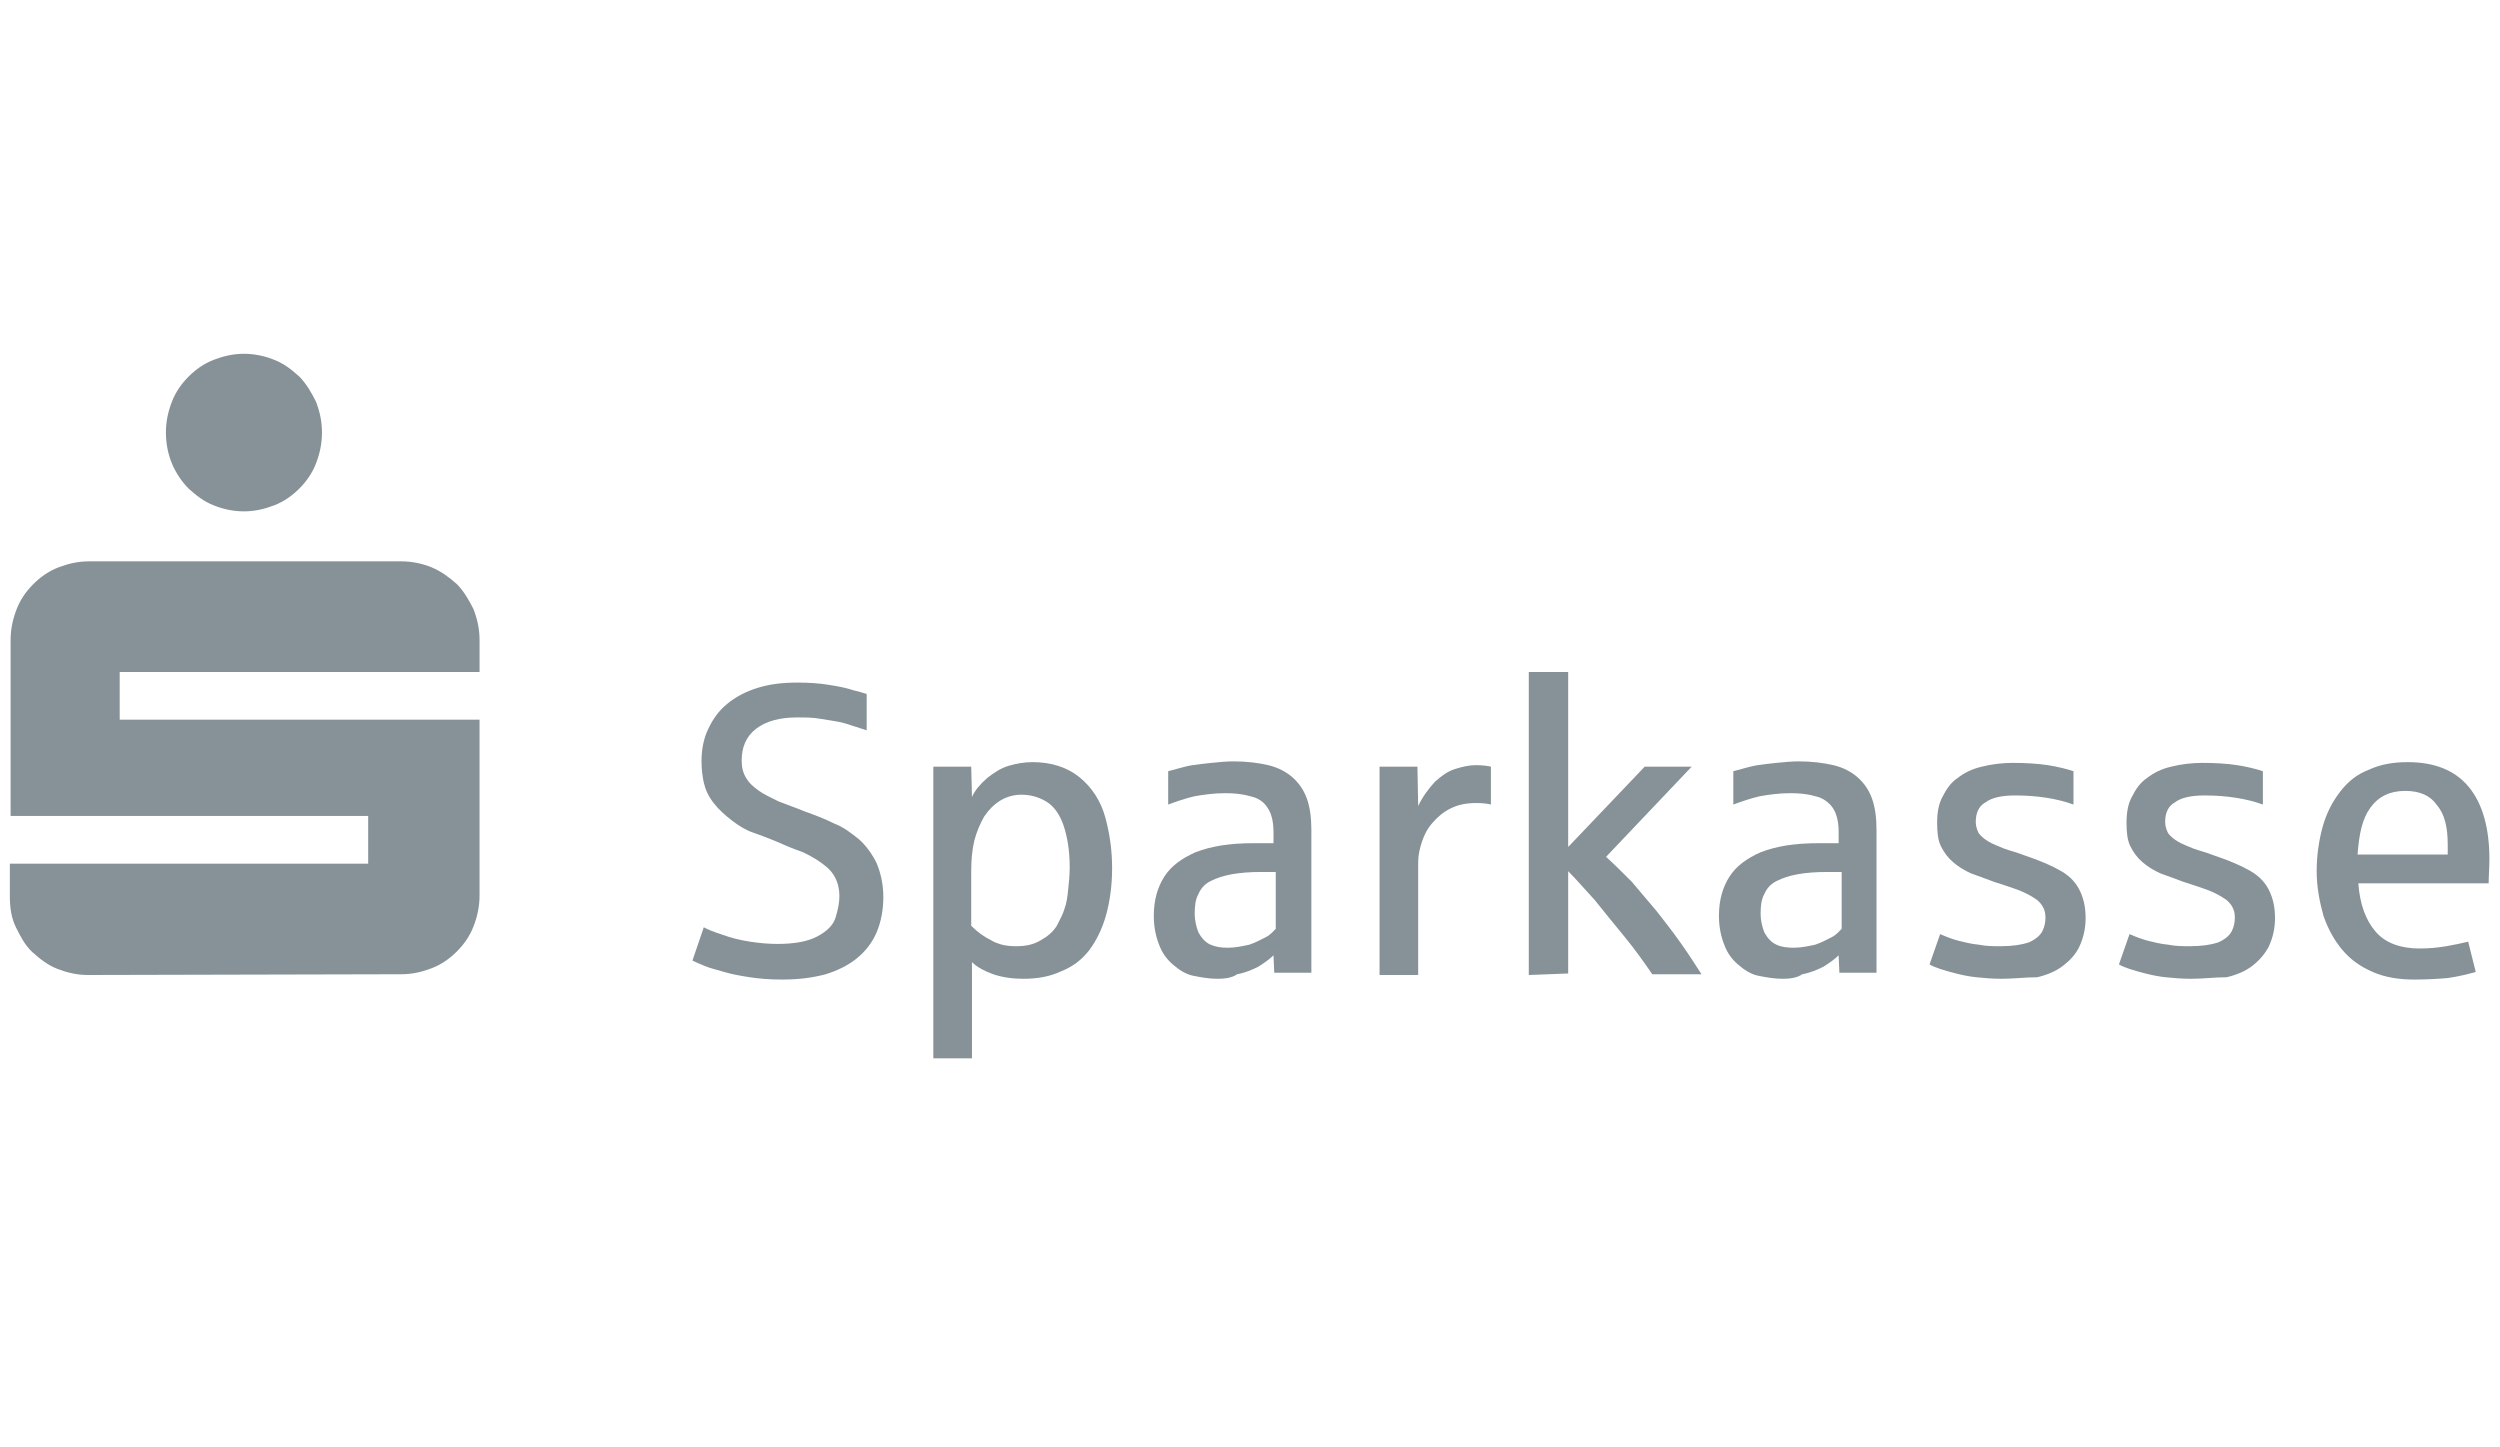
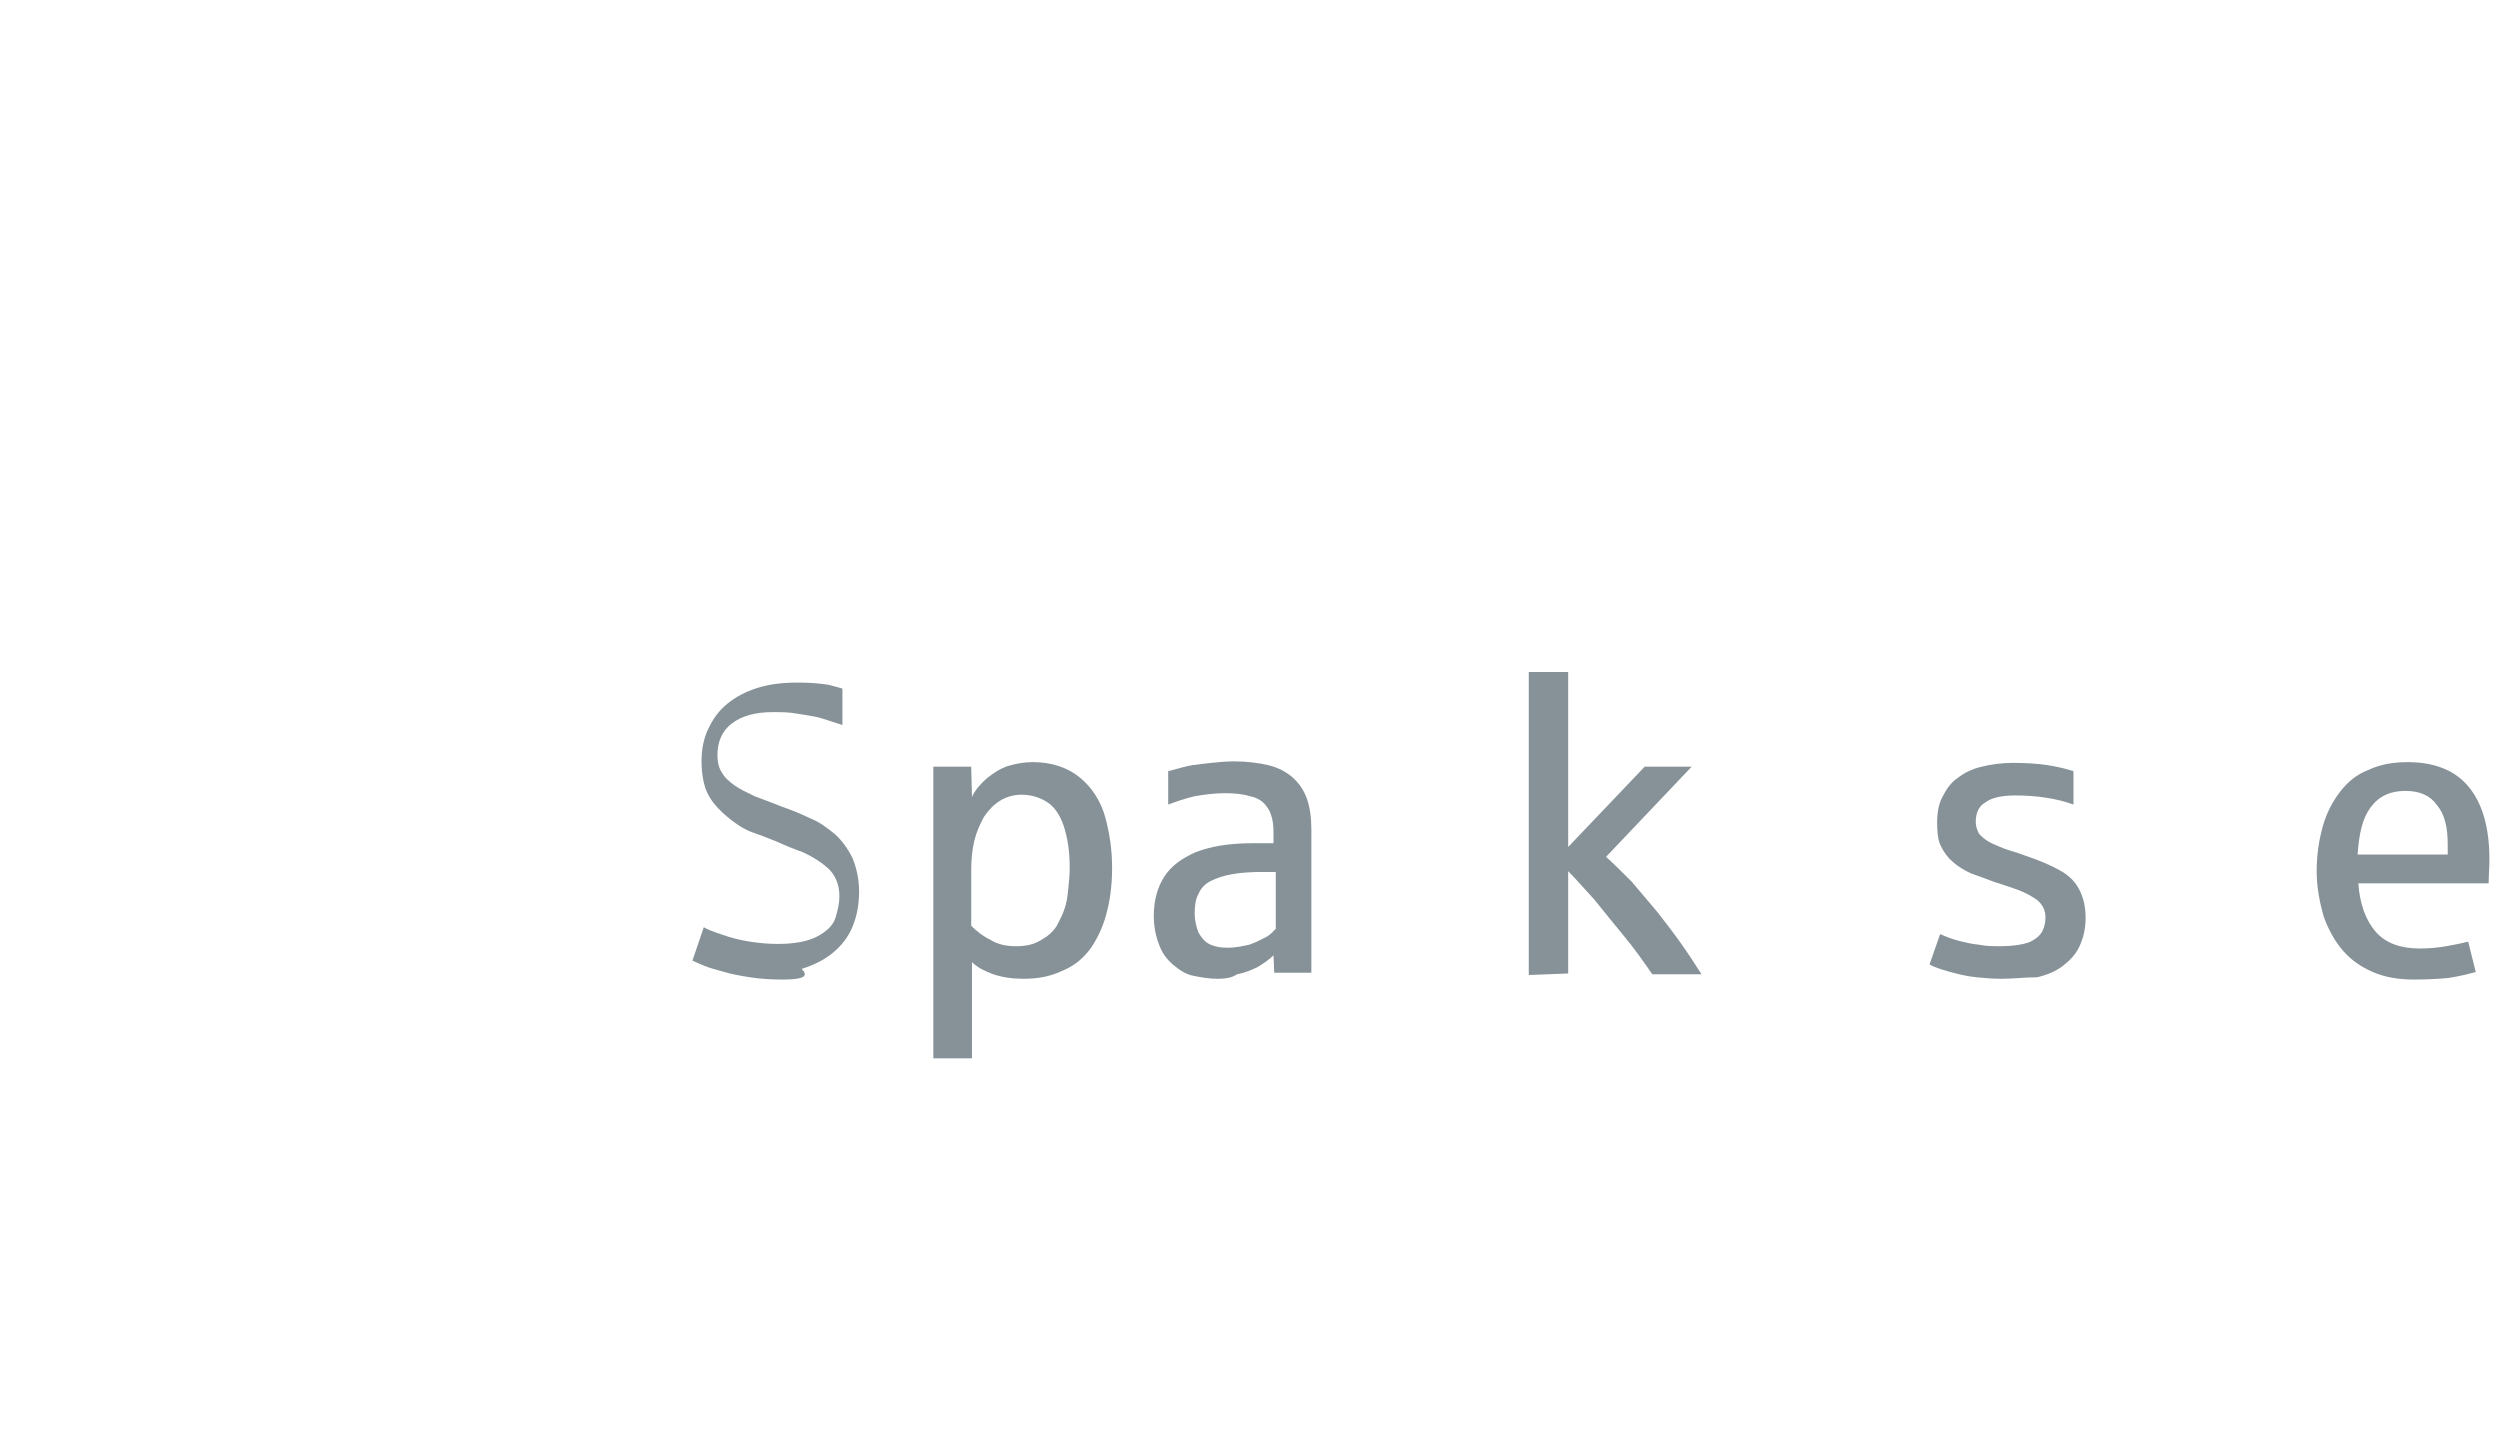
<svg xmlns="http://www.w3.org/2000/svg" version="1.1" id="layer" x="0px" y="0px" viewBox="0 0 330 191" style="enable-background:new 0 0 330 191;" xml:space="preserve">
  <style type="text/css">
	.st0{fill:#869298;}
</style>
  <g>
-     <path class="st0" d="M21.9,57.1c0-1.5,0.3-2.8,0.8-4.1s1.3-2.4,2.2-3.3c0.9-0.9,2-1.7,3.3-2.2c1.3-0.5,2.6-0.8,4-0.8   c1.4,0,2.8,0.3,4,0.8c1.3,0.5,2.3,1.3,3.3,2.2c0.9,0.9,1.6,2.1,2.2,3.3c0.5,1.3,0.8,2.6,0.8,4.1c0,1.5-0.3,2.8-0.8,4.1   c-0.5,1.3-1.3,2.4-2.2,3.3c-0.9,0.9-2,1.7-3.3,2.2c-1.3,0.5-2.6,0.8-4,0.8c-1.4,0-2.8-0.3-4-0.8c-1.3-0.5-2.3-1.3-3.3-2.2   c-0.9-0.9-1.7-2.1-2.2-3.3C22.2,60,21.9,58.6,21.9,57.1 M11.6,128.7c-1.4,0-2.7-0.3-4-0.8s-2.3-1.3-3.3-2.2s-1.6-2.1-2.2-3.3   s-0.8-2.6-0.8-4.1V114h47.3v-6.3H1.4V84.5c0-1.5,0.3-2.8,0.8-4.1c0.5-1.3,1.3-2.4,2.2-3.3s2-1.7,3.3-2.2s2.6-0.8,4-0.8h41.3   c1.4,0,2.8,0.3,4,0.8s2.3,1.3,3.3,2.2c0.9,0.9,1.6,2.1,2.2,3.3c0.5,1.3,0.8,2.6,0.8,4.1v4.2H15.8V95h47.5v23.2   c0,1.5-0.3,2.8-0.8,4.1s-1.3,2.4-2.2,3.3c-0.9,0.9-2,1.7-3.3,2.2s-2.6,0.8-4,0.8L11.6,128.7L11.6,128.7z" />
-     <path class="st0" d="M103.2,129.3c-1.5,0-2.9-0.1-4.2-0.3c-1.3-0.2-2.4-0.4-3.4-0.7c-1-0.3-1.9-0.5-2.6-0.8   c-0.7-0.3-1.2-0.5-1.6-0.7l1.5-4.4c0.5,0.3,1.3,0.6,2.5,1c1.1,0.4,2.3,0.7,3.6,0.9c1.3,0.2,2.5,0.3,3.6,0.3c2.2,0,4-0.3,5.3-1   c1.3-0.7,2.1-1.5,2.4-2.5c0.3-1,0.5-1.9,0.5-2.8c0-1.5-0.5-2.7-1.4-3.6c-1-0.9-2.1-1.6-3.4-2.2c-1.4-0.5-2.6-1-3.7-1.5   c-1-0.4-2-0.8-2.9-1.1s-1.9-0.9-2.8-1.6c-0.9-0.7-1.7-1.4-2.4-2.3s-1.1-1.8-1.3-2.7c-0.2-0.9-0.3-1.9-0.3-2.8   c0-1.6,0.3-3.1,0.9-4.3c0.6-1.3,1.4-2.4,2.5-3.3c1.1-0.9,2.4-1.6,4-2.1c1.6-0.5,3.3-0.7,5.3-0.7c1.5,0,2.9,0.1,4.1,0.3   c1.3,0.2,2.3,0.4,3.2,0.7c0.8,0.2,1.5,0.4,1.8,0.5v4.8c-0.9-0.3-1.9-0.6-2.8-0.9c-1-0.3-2.1-0.4-3.2-0.6c-1.1-0.2-2.1-0.2-3.2-0.2   c-2.3,0-4.1,0.5-5.4,1.5c-1.3,1-1.9,2.4-1.9,4.2c0,0.9,0.2,1.7,0.6,2.3c0.4,0.7,1,1.2,1.7,1.7c0.7,0.5,1.6,0.9,2.6,1.4   c1,0.4,2.2,0.8,3.4,1.3c1.4,0.5,2.7,1,3.9,1.6c1.3,0.5,2.3,1.3,3.3,2.1c0.9,0.8,1.7,1.9,2.3,3.1c0.5,1.2,0.9,2.7,0.9,4.5   c0,1.7-0.3,3.3-0.9,4.7c-0.6,1.4-1.5,2.5-2.6,3.4c-1.1,0.9-2.5,1.6-4.1,2.1C107.1,129.1,105.3,129.3,103.2,129.3" />
+     <path class="st0" d="M103.2,129.3c-1.5,0-2.9-0.1-4.2-0.3c-1.3-0.2-2.4-0.4-3.4-0.7c-1-0.3-1.9-0.5-2.6-0.8   c-0.7-0.3-1.2-0.5-1.6-0.7l1.5-4.4c0.5,0.3,1.3,0.6,2.5,1c1.1,0.4,2.3,0.7,3.6,0.9c1.3,0.2,2.5,0.3,3.6,0.3c2.2,0,4-0.3,5.3-1   c1.3-0.7,2.1-1.5,2.4-2.5c0.3-1,0.5-1.9,0.5-2.8c0-1.5-0.5-2.7-1.4-3.6c-1-0.9-2.1-1.6-3.4-2.2c-1.4-0.5-2.6-1-3.7-1.5   c-1-0.4-2-0.8-2.9-1.1s-1.9-0.9-2.8-1.6c-0.9-0.7-1.7-1.4-2.4-2.3s-1.1-1.8-1.3-2.7c-0.2-0.9-0.3-1.9-0.3-2.8   c0-1.6,0.3-3.1,0.9-4.3c0.6-1.3,1.4-2.4,2.5-3.3c1.1-0.9,2.4-1.6,4-2.1c1.6-0.5,3.3-0.7,5.3-0.7c1.5,0,2.9,0.1,4.1,0.3   c0.8,0.2,1.5,0.4,1.8,0.5v4.8c-0.9-0.3-1.9-0.6-2.8-0.9c-1-0.3-2.1-0.4-3.2-0.6c-1.1-0.2-2.1-0.2-3.2-0.2   c-2.3,0-4.1,0.5-5.4,1.5c-1.3,1-1.9,2.4-1.9,4.2c0,0.9,0.2,1.7,0.6,2.3c0.4,0.7,1,1.2,1.7,1.7c0.7,0.5,1.6,0.9,2.6,1.4   c1,0.4,2.2,0.8,3.4,1.3c1.4,0.5,2.7,1,3.9,1.6c1.3,0.5,2.3,1.3,3.3,2.1c0.9,0.8,1.7,1.9,2.3,3.1c0.5,1.2,0.9,2.7,0.9,4.5   c0,1.7-0.3,3.3-0.9,4.7c-0.6,1.4-1.5,2.5-2.6,3.4c-1.1,0.9-2.5,1.6-4.1,2.1C107.1,129.1,105.3,129.3,103.2,129.3" />
    <path class="st0" d="M123.2,139.7v-38.5h5l0.1,4c0.4-0.9,1.1-1.7,2-2.5c0.9-0.7,1.8-1.3,2.8-1.6c1-0.3,2.1-0.5,3.2-0.5   c2.5,0,4.6,0.7,6.2,2c1.6,1.3,2.8,3.1,3.4,5.3c0.6,2.2,0.9,4.4,0.9,6.7c0,2.3-0.3,4.4-0.8,6.2c-0.5,1.8-1.3,3.4-2.2,4.6   c-1,1.3-2.2,2.2-3.7,2.8c-1.5,0.7-3.1,1-5,1c-1.5,0-2.8-0.2-4-0.6c-1.1-0.4-2.1-0.9-2.8-1.6v12.7h-5.1L123.2,139.7L123.2,139.7z    M134.1,124.9c1.3,0,2.3-0.2,3.3-0.8c0.9-0.5,1.6-1.1,2.1-1.9c0.4-0.8,0.8-1.5,1-2.2c0.3-0.8,0.4-1.6,0.5-2.6   c0.1-0.9,0.2-1.9,0.2-2.9c0-2.2-0.3-4-0.8-5.5c-0.5-1.5-1.3-2.6-2.3-3.2c-1-0.6-2.1-0.9-3.3-0.9c-1,0-2,0.3-2.8,0.8   c-0.8,0.5-1.5,1.2-2.1,2.1c-0.5,0.9-1,2-1.3,3.2c-0.3,1.3-0.4,2.6-0.4,4.1v7.1c0.8,0.8,1.6,1.4,2.6,1.9   C131.8,124.7,132.9,124.9,134.1,124.9" />
    <path class="st0" d="M160.7,129.2c-1.1,0-2.2-0.2-3.2-0.4s-1.9-0.8-2.7-1.5c-0.8-0.7-1.4-1.5-1.8-2.6c-0.4-1-0.7-2.3-0.7-3.8   c0-2.1,0.5-3.8,1.4-5.2s2.3-2.4,4.1-3.2c1-0.4,2.2-0.7,3.4-0.9c1.3-0.2,2.7-0.3,4.3-0.3c0.1,0,0.2,0,0.5,0s0.5,0,0.8,0s0.6,0,0.8,0   c0.3,0,0.4,0,0.5,0v-1.5c0-1.4-0.3-2.5-0.8-3.2c-0.5-0.8-1.3-1.3-2.3-1.5c-1-0.3-2.1-0.4-3.3-0.4c-1.5,0-2.8,0.2-4,0.4   c-1.3,0.3-2.4,0.7-3.5,1.1v-4.4c1.5-0.4,2.5-0.7,3.2-0.8c0.7-0.1,1.5-0.2,2.5-0.3c1-0.1,2-0.2,2.9-0.2c1.8,0,3.3,0.2,4.6,0.5   c1.3,0.3,2.4,0.9,3.2,1.6c0.9,0.8,1.5,1.7,1.9,2.8c0.4,1.1,0.6,2.5,0.6,4.1v18.9h-4.9l-0.1-2.3c-0.5,0.5-1.2,1-2,1.5   c-0.8,0.4-1.7,0.8-2.8,1C162.6,129.1,161.6,129.2,160.7,129.2 M162.1,125.1c0.9,0,1.9-0.2,2.8-0.4c0.9-0.3,1.6-0.7,2.2-1   s1-0.8,1.3-1.1v-7.5h-1.9c-1.5,0-2.8,0.1-3.9,0.3c-1.1,0.2-2,0.5-2.8,0.9s-1.3,1-1.6,1.7c-0.4,0.7-0.5,1.6-0.5,2.6   c0,0.9,0.2,1.7,0.5,2.5c0.4,0.7,0.9,1.3,1.6,1.6C160.5,125,161.2,125.1,162.1,125.1" />
-     <path class="st0" d="M182.1,128.7v-27.5h5l0.1,5.2c0.6-1.3,1.4-2.3,2.2-3.2c0.9-0.8,1.7-1.4,2.7-1.7c0.9-0.3,1.9-0.5,2.7-0.5   c0.9,0,1.6,0.1,2,0.2v5c-0.4-0.1-1-0.2-1.9-0.2c-1.3,0-2.4,0.2-3.4,0.7c-1,0.5-1.7,1.1-2.4,1.9c-0.7,0.8-1.1,1.6-1.4,2.5   c-0.3,0.9-0.5,1.8-0.5,2.7v14.9h-5.2L182.1,128.7L182.1,128.7z" />
    <path class="st0" d="M201.8,128.7v-40h5.2v23.1l10.1-10.6h6.2L212,113.1c1.1,1,2.2,2.1,3.4,3.3c1.1,1.3,2.2,2.6,3.3,3.9   c1.1,1.4,2.1,2.7,3.1,4.1c1,1.4,1.9,2.8,2.8,4.2h-6.5c-1.1-1.6-2.3-3.3-3.7-5c-1.4-1.7-2.7-3.3-3.9-4.8c-1.3-1.4-2.4-2.7-3.5-3.8   v13.5L201.8,128.7L201.8,128.7z" />
-     <path class="st0" d="M235.3,129.2c-1.1,0-2.2-0.2-3.2-0.4s-1.9-0.8-2.7-1.5c-0.8-0.7-1.4-1.5-1.8-2.6c-0.4-1-0.7-2.3-0.7-3.8   c0-2.1,0.5-3.8,1.4-5.2c0.9-1.4,2.3-2.4,4.1-3.2c1-0.4,2.2-0.7,3.4-0.9c1.3-0.2,2.7-0.3,4.3-0.3c0.1,0,0.2,0,0.5,0s0.5,0,0.8,0   s0.6,0,0.8,0c0.3,0,0.4,0,0.5,0v-1.5c0-1.4-0.3-2.5-0.8-3.2s-1.3-1.3-2.3-1.5c-1-0.3-2.1-0.4-3.3-0.4c-1.5,0-2.8,0.2-4,0.4   c-1.3,0.3-2.4,0.7-3.5,1.1v-4.4c1.5-0.4,2.5-0.7,3.2-0.8c0.7-0.1,1.5-0.2,2.5-0.3c1-0.1,2-0.2,2.9-0.2c1.8,0,3.3,0.2,4.6,0.5   c1.3,0.3,2.4,0.9,3.2,1.6c0.9,0.8,1.5,1.7,1.9,2.8c0.4,1.1,0.6,2.5,0.6,4.1v18.9h-4.9l-0.1-2.3c-0.5,0.5-1.2,1-2,1.5   c-0.8,0.4-1.7,0.8-2.8,1C237.2,129.1,236.2,129.2,235.3,129.2 M236.8,125.1c0.9,0,1.9-0.2,2.8-0.4c0.9-0.3,1.6-0.7,2.2-1   s1-0.8,1.3-1.1v-7.5h-1.9c-1.5,0-2.8,0.1-3.9,0.3c-1.1,0.2-2,0.5-2.8,0.9c-0.8,0.4-1.3,1-1.6,1.7c-0.4,0.7-0.5,1.6-0.5,2.6   c0,0.9,0.2,1.7,0.5,2.5c0.4,0.7,0.9,1.3,1.6,1.6C235.1,125,235.9,125.1,236.8,125.1" />
    <path class="st0" d="M264.2,129.2c-1.2,0-2.3-0.1-3.3-0.2c-1-0.1-1.9-0.3-2.7-0.5c-0.8-0.2-1.5-0.4-2.1-0.6   c-0.6-0.2-1.1-0.4-1.4-0.6l1.4-4c0.9,0.4,1.7,0.7,2.5,0.9c0.8,0.2,1.6,0.4,2.6,0.5c1,0.2,1.9,0.2,2.9,0.2c1.6,0,2.8-0.2,3.7-0.5   c0.9-0.4,1.5-0.9,1.8-1.5s0.4-1.2,0.4-1.8c0-1-0.4-1.7-1.1-2.3c-0.7-0.5-1.6-1-2.7-1.4c-1.1-0.4-2.1-0.7-3-1   c-1.1-0.4-2.1-0.8-3-1.1c-0.9-0.4-1.7-0.9-2.4-1.5c-0.7-0.6-1.2-1.3-1.6-2.1c-0.4-0.8-0.5-1.9-0.5-3.1c0-1.3,0.2-2.5,0.7-3.4   c0.5-1,1.1-1.9,2-2.5c0.9-0.7,1.9-1.2,3.2-1.5c1.2-0.3,2.6-0.5,4.1-0.5c1.7,0,3.3,0.1,4.6,0.3c1.3,0.2,2.5,0.5,3.4,0.8v4.4   c-1.1-0.4-2.3-0.7-3.6-0.9c-1.3-0.2-2.6-0.3-4.1-0.3c-1.8,0-3.1,0.3-3.9,0.9c-0.9,0.5-1.3,1.4-1.3,2.6c0,0.6,0.2,1.1,0.4,1.5   c0.3,0.4,0.8,0.8,1.3,1.1s1.3,0.6,2,0.9c0.8,0.3,1.7,0.5,2.7,0.9c2.1,0.7,3.7,1.4,4.9,2.1c1.2,0.7,2,1.6,2.5,2.7   c0.5,1.1,0.7,2.2,0.7,3.5c0,1.4-0.3,2.6-0.8,3.7s-1.3,1.9-2.2,2.6c-0.9,0.7-2.1,1.2-3.4,1.5C267.3,129,265.8,129.2,264.2,129.2" />
-     <path class="st0" d="M289.2,129.2c-1.2,0-2.3-0.1-3.3-0.2c-1-0.1-1.9-0.3-2.7-0.5c-0.8-0.2-1.5-0.4-2.1-0.6   c-0.6-0.2-1.1-0.4-1.4-0.6l1.4-4c0.9,0.4,1.7,0.7,2.5,0.9s1.6,0.4,2.6,0.5c1,0.2,1.9,0.2,2.9,0.2c1.6,0,2.8-0.2,3.7-0.5   c0.9-0.4,1.5-0.9,1.8-1.5s0.4-1.2,0.4-1.8c0-1-0.4-1.7-1.1-2.3c-0.7-0.5-1.6-1-2.7-1.4c-1.1-0.4-2.1-0.7-3-1   c-1.1-0.4-2.1-0.8-3-1.1c-0.9-0.4-1.7-0.9-2.4-1.5c-0.7-0.6-1.2-1.3-1.6-2.1c-0.4-0.8-0.5-1.9-0.5-3.1c0-1.3,0.2-2.5,0.7-3.4   c0.5-1,1.1-1.9,2-2.5c0.9-0.7,1.9-1.2,3.2-1.5c1.2-0.3,2.6-0.5,4.1-0.5c1.7,0,3.3,0.1,4.6,0.3c1.3,0.2,2.5,0.5,3.4,0.8v4.4   c-1.1-0.4-2.3-0.7-3.6-0.9c-1.3-0.2-2.6-0.3-4.1-0.3c-1.8,0-3.1,0.3-3.9,0.9c-0.9,0.5-1.3,1.4-1.3,2.6c0,0.6,0.2,1.1,0.4,1.5   c0.3,0.4,0.8,0.8,1.3,1.1s1.3,0.6,2,0.9c0.8,0.3,1.7,0.5,2.7,0.9c2.1,0.7,3.7,1.4,4.9,2.1s2,1.6,2.5,2.7c0.5,1.1,0.7,2.2,0.7,3.5   c0,1.4-0.3,2.6-0.8,3.7c-0.5,1-1.3,1.9-2.2,2.6c-0.9,0.7-2.1,1.2-3.4,1.5C292.3,129,290.8,129.2,289.2,129.2" />
    <path class="st0" d="M318.7,129.3c-2.1,0-3.9-0.3-5.5-1c-1.6-0.7-2.9-1.6-4-2.9c-1.1-1.3-1.9-2.8-2.5-4.5c-0.5-1.8-0.9-3.8-0.9-5.9   c0-2.1,0.3-4.1,0.8-5.9c0.5-1.8,1.3-3.3,2.3-4.6c1-1.3,2.2-2.3,3.8-2.9c1.5-0.7,3.2-1,5.1-1c3.6,0,6.3,1.1,8.1,3.3   c1.8,2.2,2.7,5.4,2.7,9.5c0,1.2-0.1,2.3-0.1,3.2h-17.2c0.2,2.8,1,4.9,2.3,6.4s3.3,2.2,5.8,2.2c1.2,0,2.3-0.1,3.5-0.3   c1.1-0.2,2.1-0.4,2.9-0.6l1,4c-1.1,0.3-2.3,0.6-3.7,0.8C322,129.2,320.4,129.3,318.7,129.3 M311.2,112.8h11.9v-1.3   c0-2.3-0.4-4-1.4-5.2c-0.9-1.3-2.3-1.9-4.2-1.9c-2,0-3.5,0.7-4.6,2.2S311.4,110.1,311.2,112.8" />
  </g>
</svg>